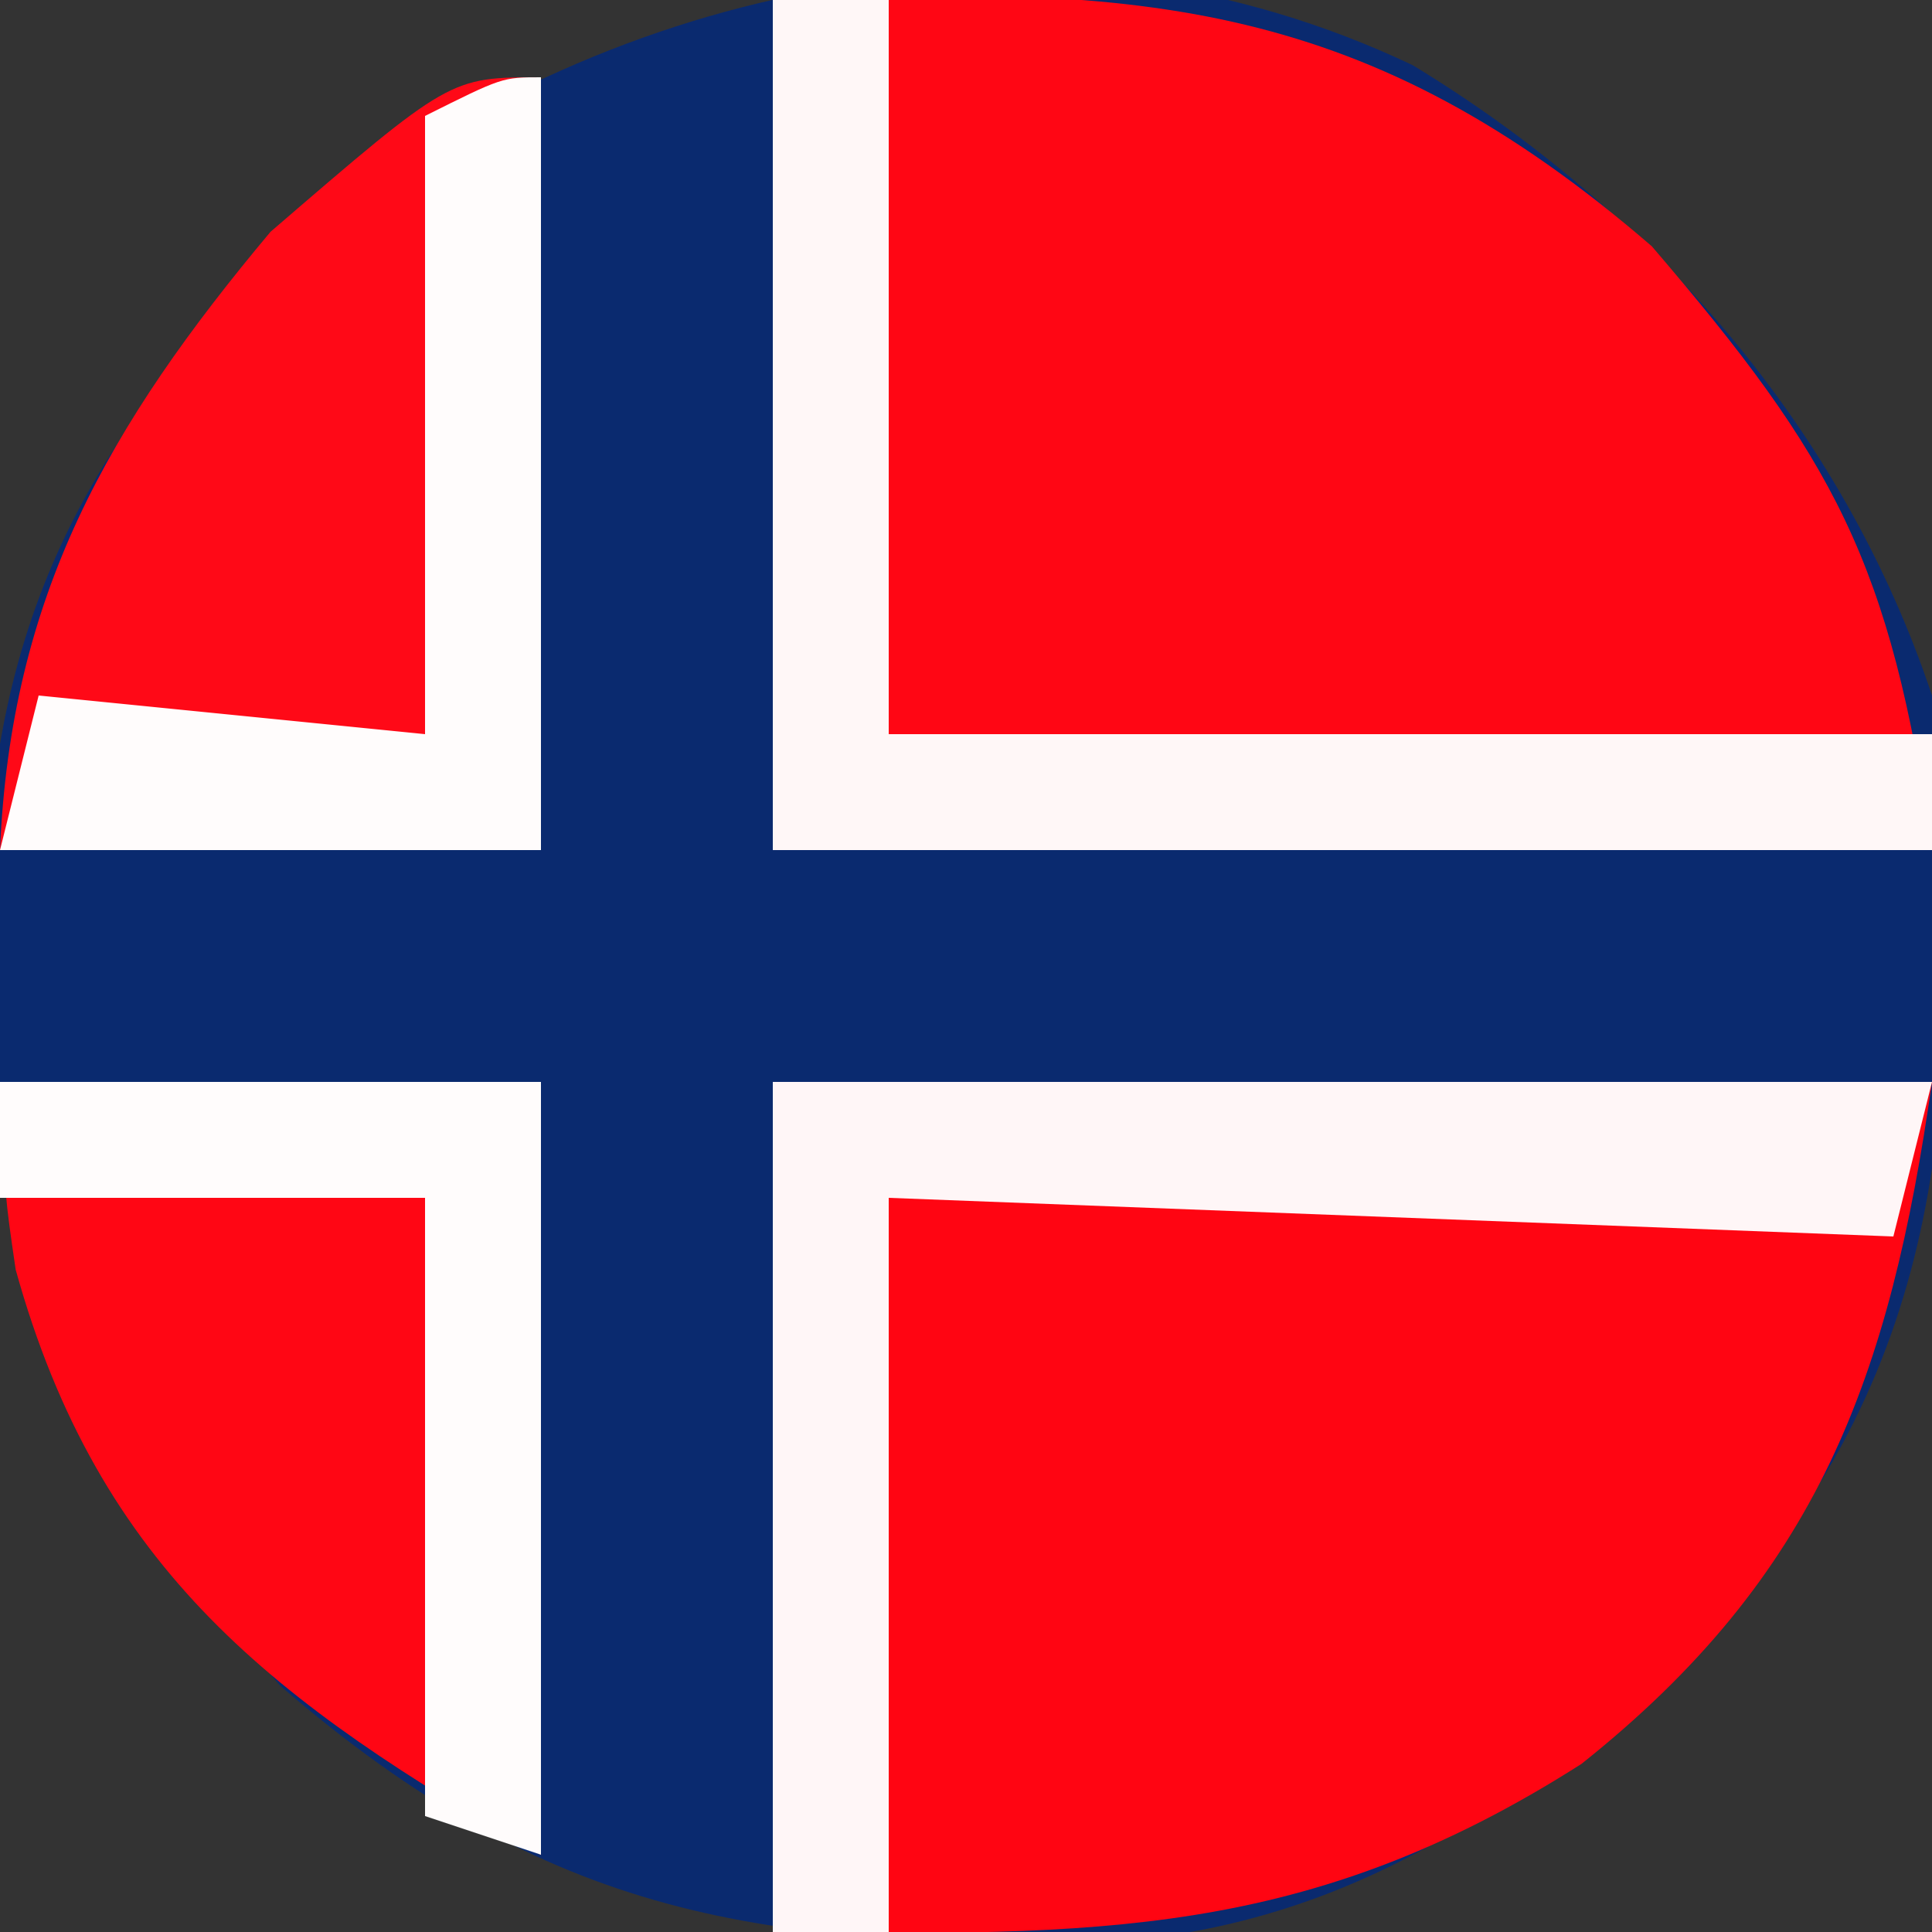
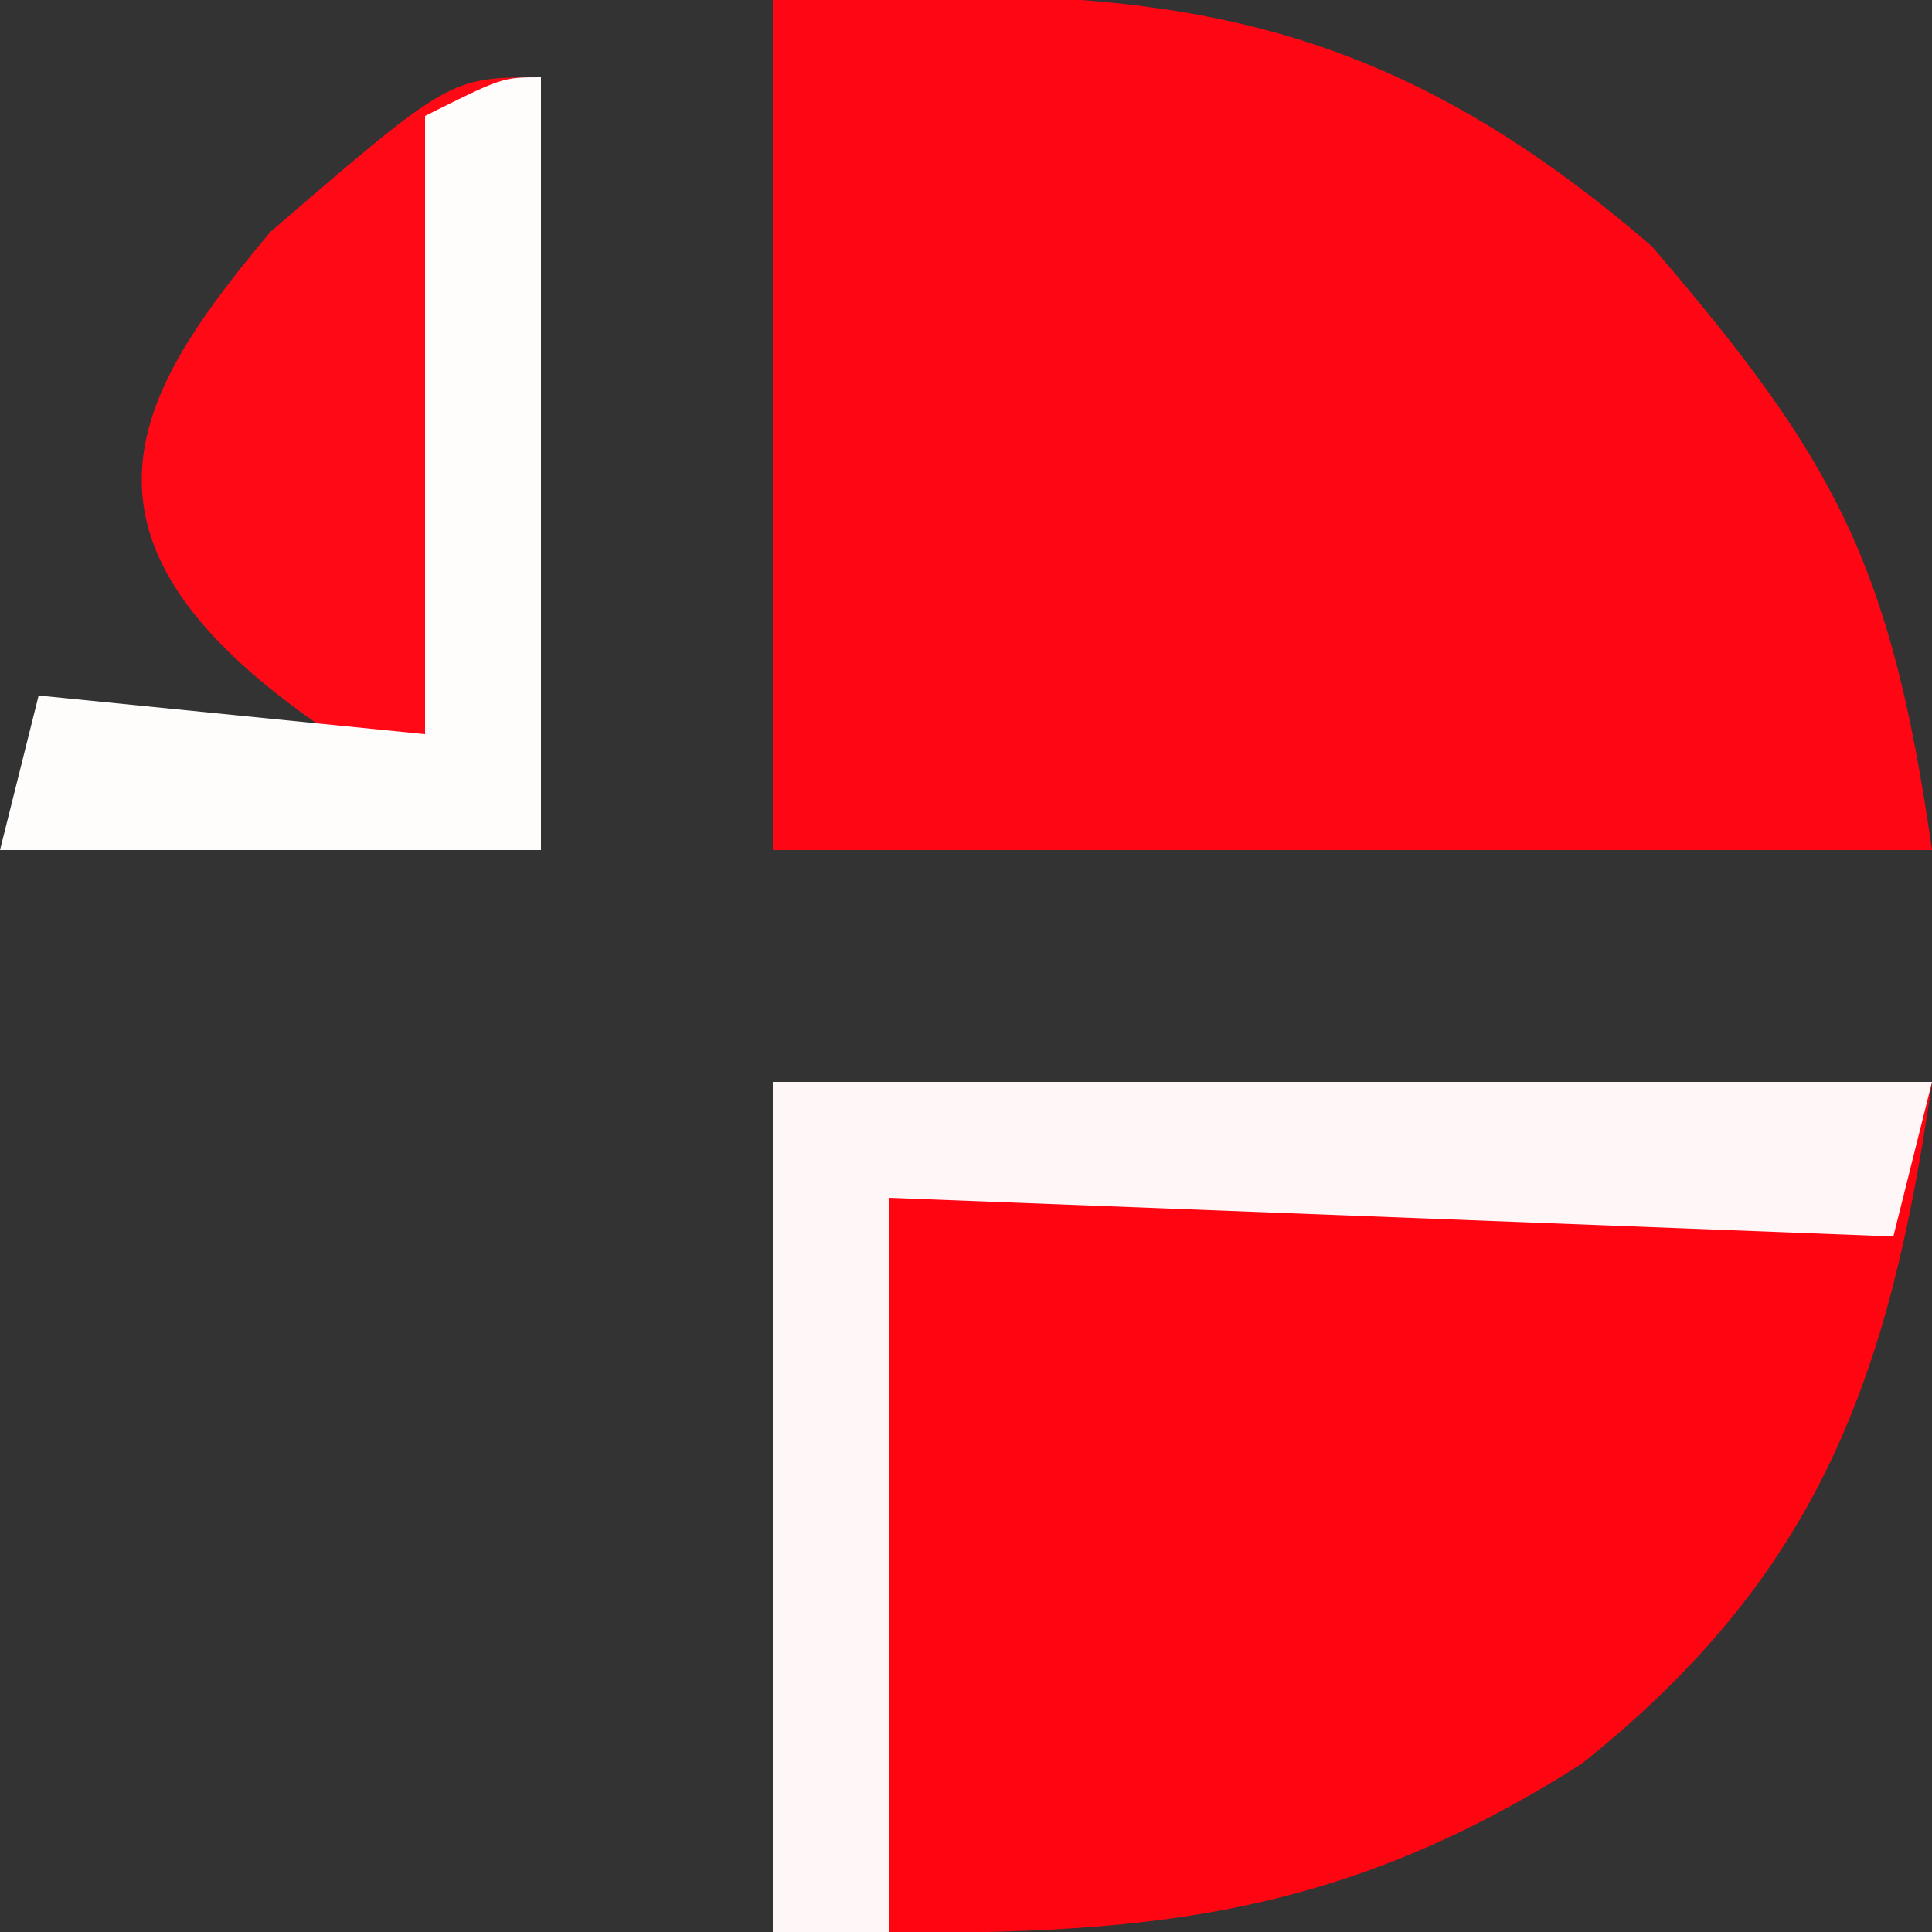
<svg xmlns="http://www.w3.org/2000/svg" version="1.1" width="50" height="50">
  <rect width="100%" height="100%" fill="#333333" stroke="none" />
-   <path d="M0 0 C6.21 3.774 11.128 9.383 13.438 16.312 C14.06 24.347 14.418 31.644 9.438 38.312 C4.854 43.62 -0.463 47.995 -7.637 48.551 C-16.846 48.74 -22.339 47.96 -29.312 41.938 C-35.627 34.57 -36.922 29.378 -36.844 19.836 C-36.266 12.598 -33.025 7.995 -27.562 3.312 C-19.666 -2.373 -9.182 -4.362 0 0 Z " fill="#0A2A6F" transform="translate(36.562,1.688)" />
  <path d="M0 0 C9.9 0 19.8 0 30 0 C28.908 7.643 27.063 12.765 20.93 17.648 C13.838 22.176 8.347 22.09 0 22 C0 14.74 0 7.48 0 0 Z " fill="#FF0512" transform="translate(20,28)" />
  <path d="M0 0 C9.638 -0.438 15.399 0.027 22.75 6.375 C27.464 11.874 28.934 14.538 30 22 C20.1 22 10.2 22 0 22 C0 14.74 0 7.48 0 0 Z " fill="#FF0614" transform="translate(20,0)" />
-   <path d="M0 0 C4.62 0 9.24 0 14 0 C14 6.6 14 13.2 14 20 C7.125 16.071 2.568 12.654 0.406 4.859 C0.125 2.938 0.125 2.938 0 0 Z " fill="#FF0614" transform="translate(0,28)" />
-   <path d="M0 0 C0 6.6 0 13.2 0 20 C-4.62 20 -9.24 20 -14 20 C-13.72 13.42 -11.207 9.022 -7 4 C-2.358 -0 -2.358 -0 0 0 Z " fill="#FF0917" transform="translate(14,2)" />
+   <path d="M0 0 C0 6.6 0 13.2 0 20 C-13.72 13.42 -11.207 9.022 -7 4 C-2.358 -0 -2.358 -0 0 0 Z " fill="#FF0917" transform="translate(14,2)" />
  <path d="M0 0 C9.9 0 19.8 0 30 0 C29.67 1.32 29.34 2.64 29 4 C16.13 3.505 16.13 3.505 3 3 C3 9.27 3 15.54 3 22 C2.01 22 1.02 22 0 22 C0 14.74 0 7.48 0 0 Z " fill="#FFF6F7" transform="translate(20,28)" />
-   <path d="M0 0 C0.99 0 1.98 0 3 0 C3 6.27 3 12.54 3 19 C11.91 19 20.82 19 30 19 C30 19.99 30 20.98 30 22 C20.1 22 10.2 22 0 22 C0 14.74 0 7.48 0 0 Z " fill="#FFF7F7" transform="translate(20,0)" />
  <path d="M0 0 C0 6.6 0 13.2 0 20 C-4.62 20 -9.24 20 -14 20 C-13.67 18.68 -13.34 17.36 -13 16 C-9.7 16.33 -6.4 16.66 -3 17 C-3 11.72 -3 6.44 -3 1 C-1 -0 -1 -0 0 0 Z " fill="#FFFCFC" transform="translate(14,2)" />
-   <path d="M0 0 C4.62 0 9.24 0 14 0 C14 6.6 14 13.2 14 20 C13.01 19.67 12.02 19.34 11 19 C11 13.72 11 8.44 11 3 C7.37 3 3.74 3 0 3 C0 2.01 0 1.02 0 0 Z " fill="#FFFCFC" transform="translate(0,28)" />
</svg>